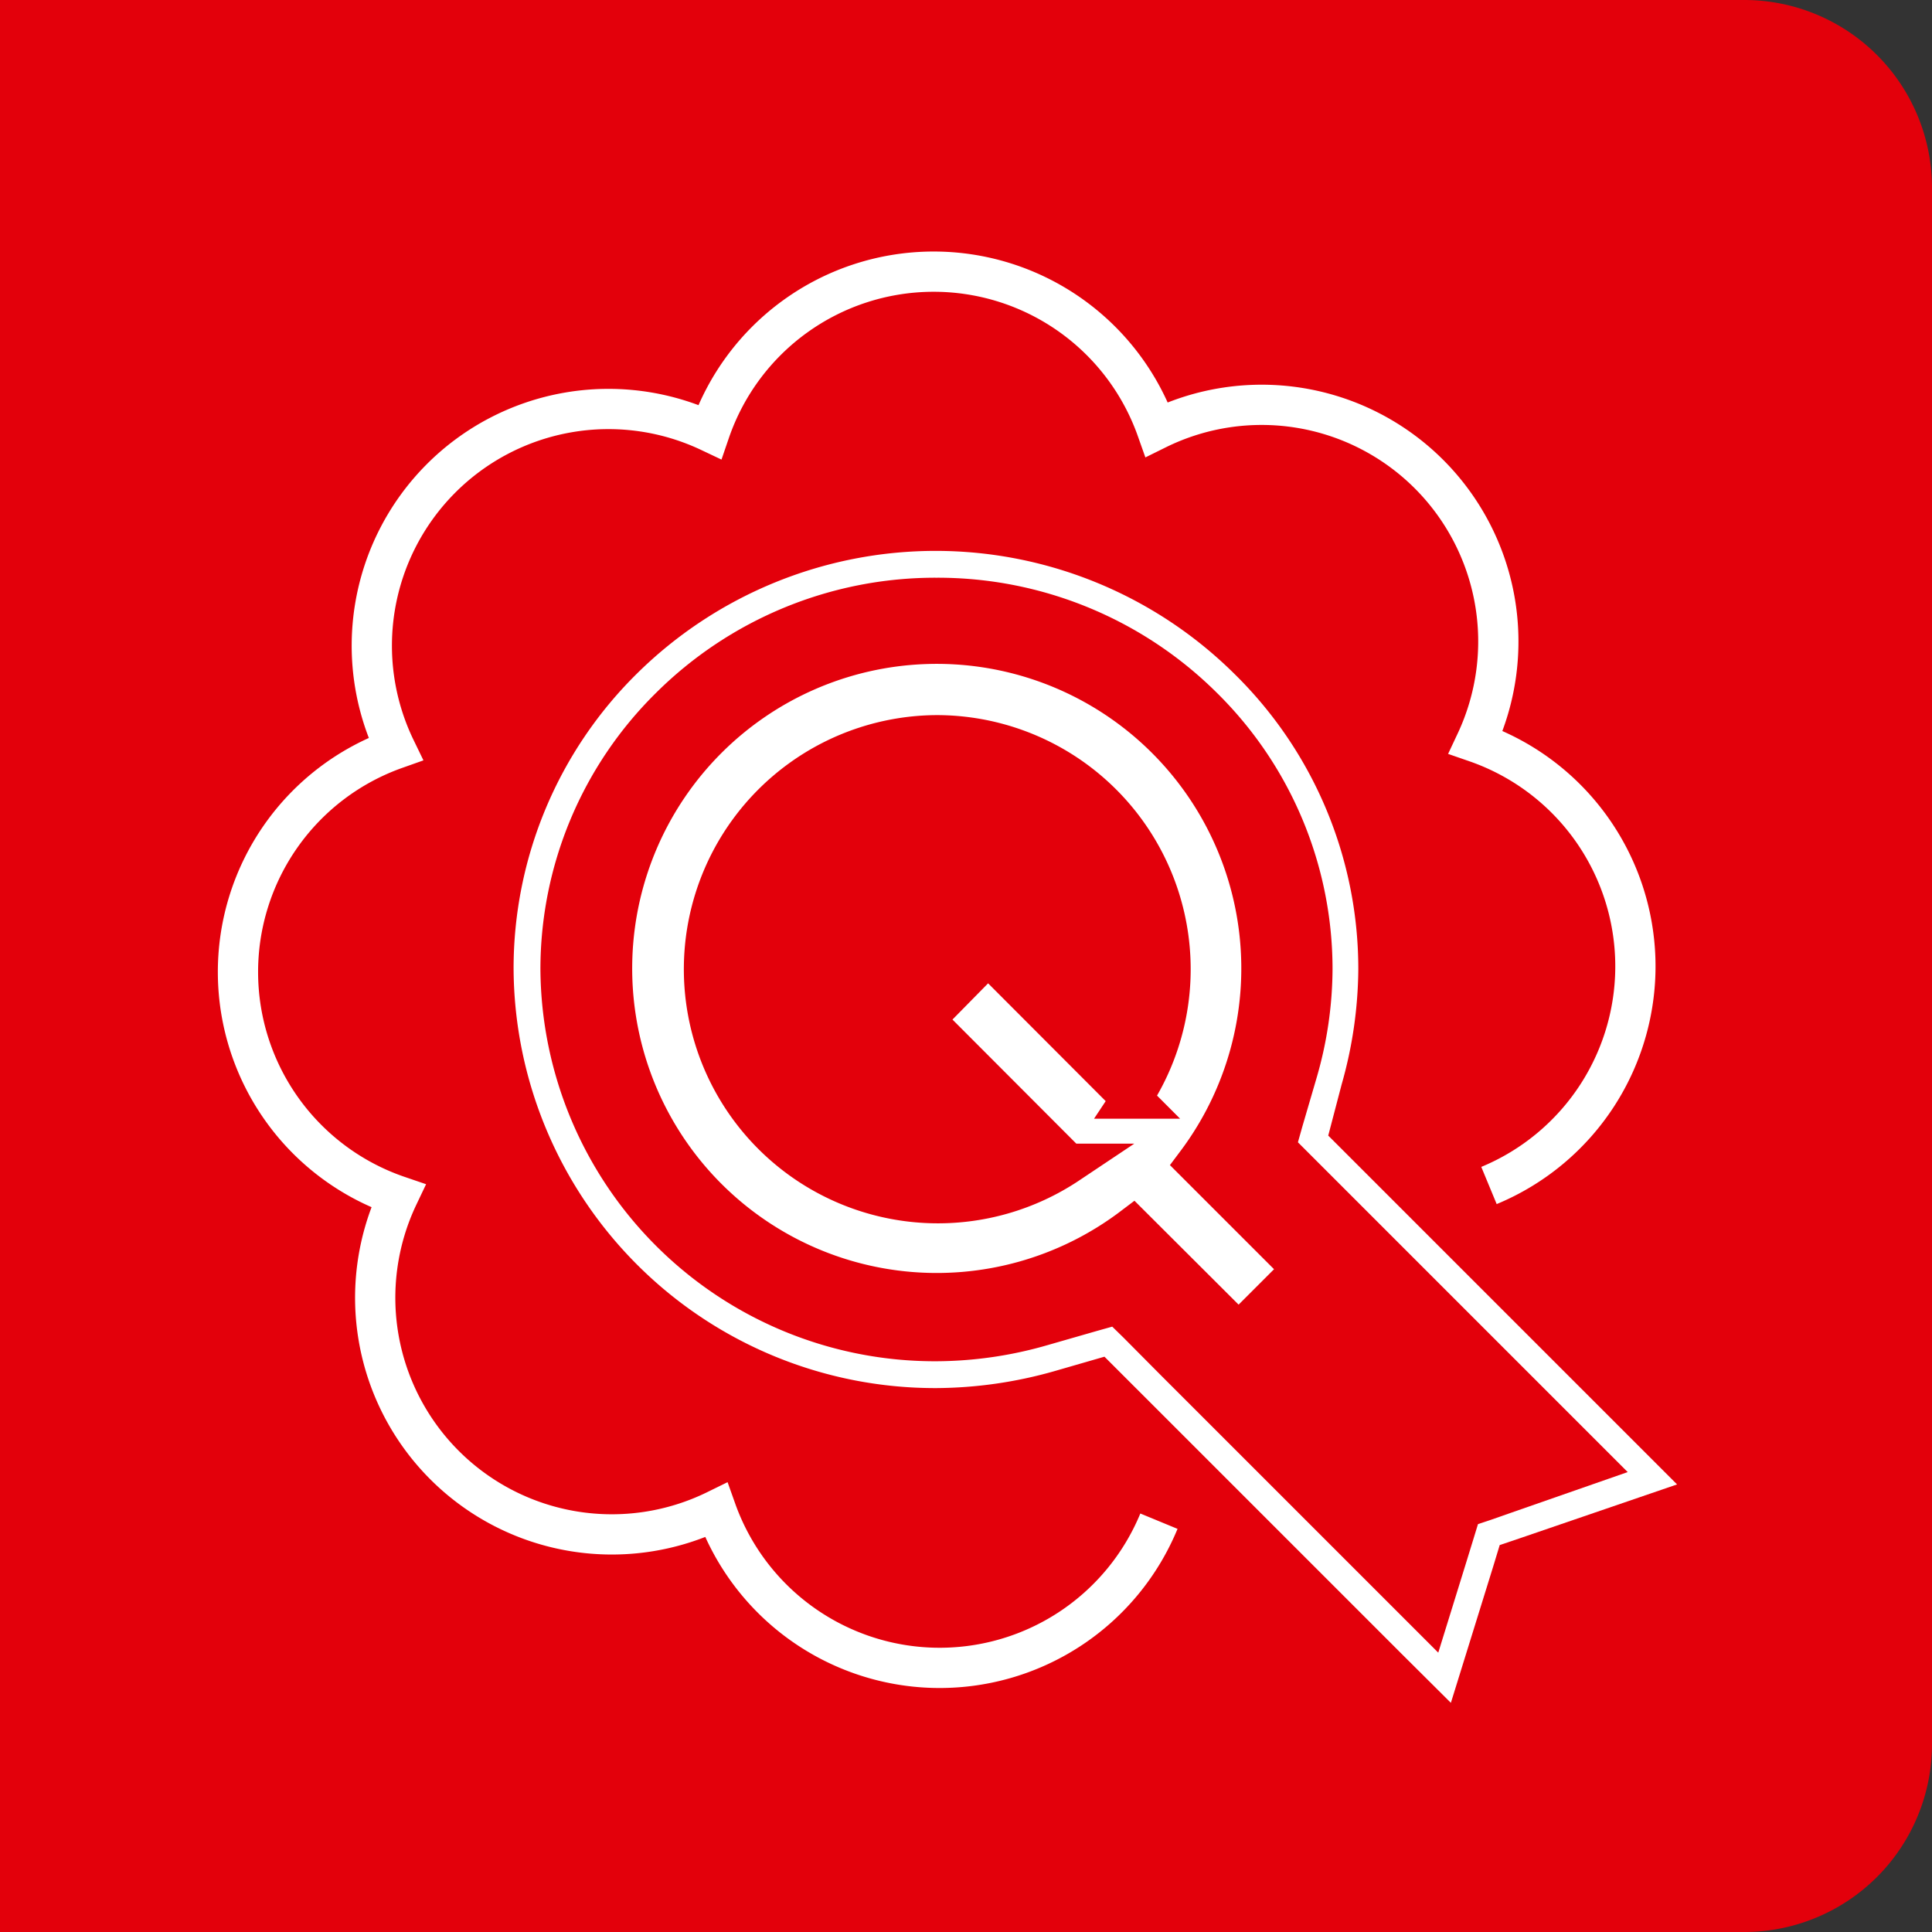
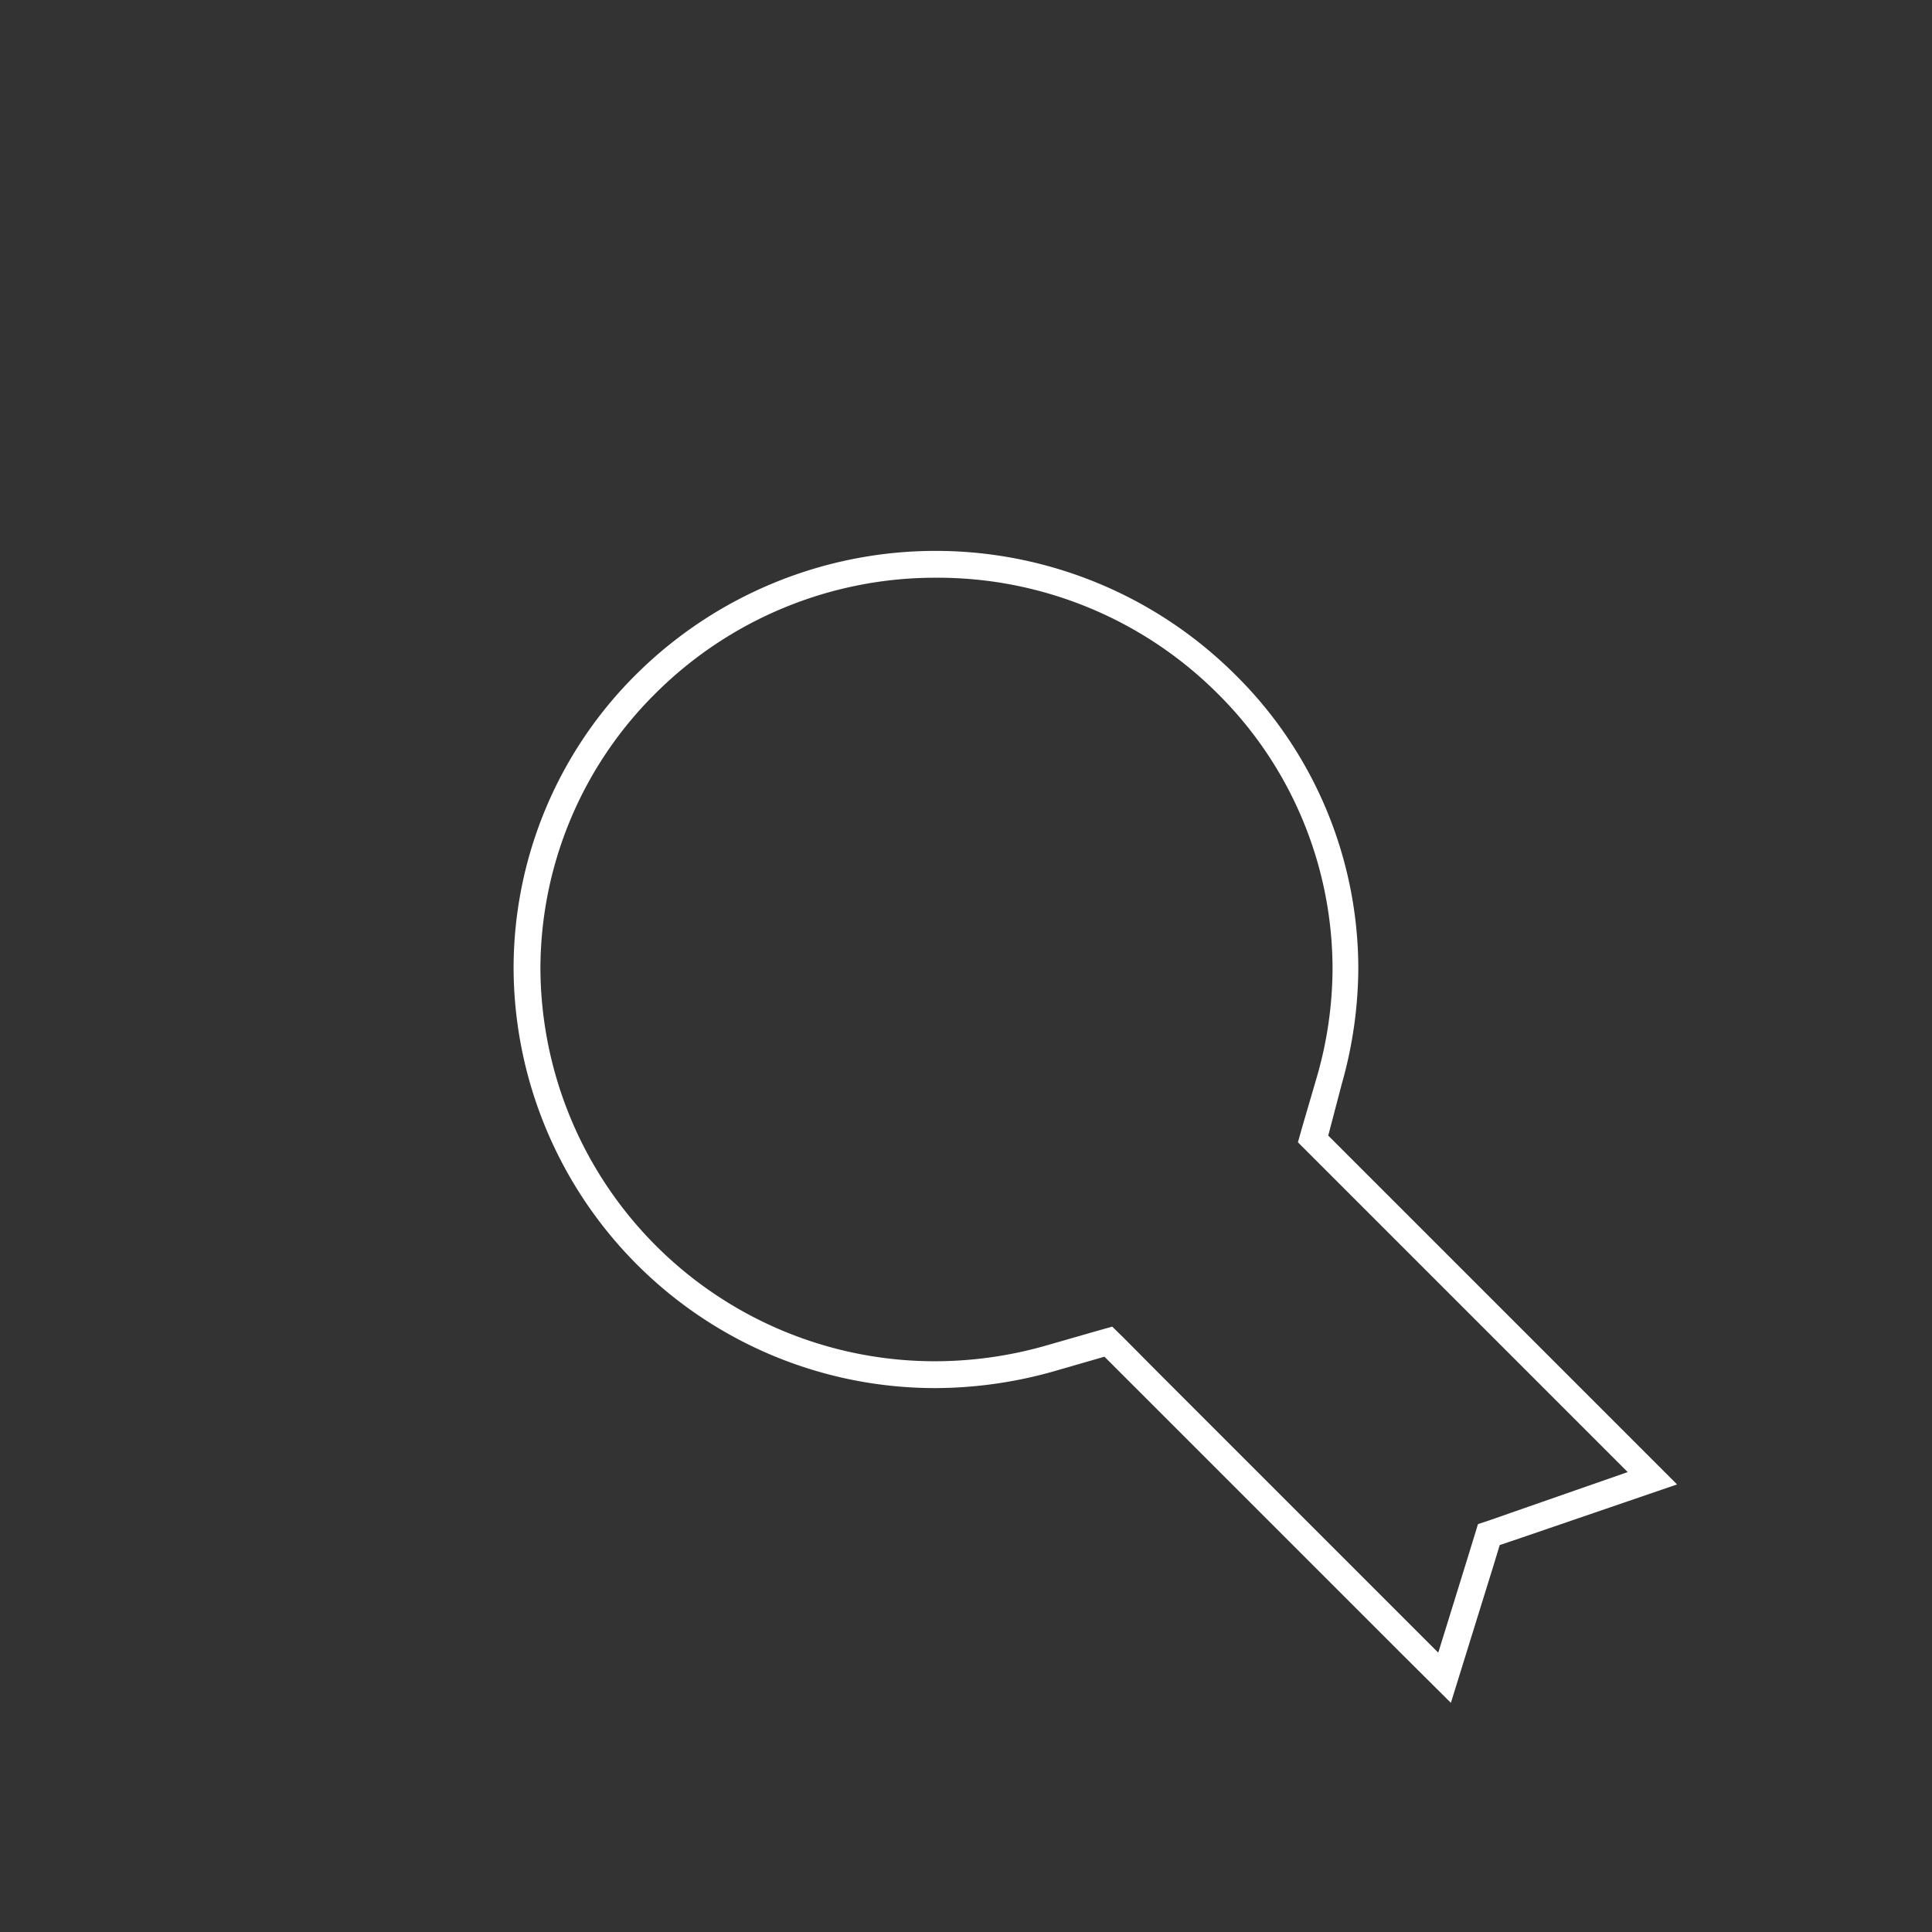
<svg xmlns="http://www.w3.org/2000/svg" viewBox="0 0 72 72">
  <rect x="0" y="0" width="72" height="72" fill="#333333" stroke="none" />
  <defs>
    <style>.a{fill:#e3000b;}.b,.c{fill:none;}.c{stroke:#fff;}.c,.e{stroke-miterlimit:10;stroke-width:1.5px;}.d,.e{fill:#fff;}.e{stroke:#e3000b;}</style>
  </defs>
-   <path class="a" d="M0,0H65a7,7,0,0,1,7,7V65a7,7,0,0,1-7,7H0a0,0,0,0,1,0,0V0A0,0,0,0,1,0,0Z" />
  <rect class="b" x="5.64" y="6.83" width="58.71" height="58.58" />
-   <path class="c" d="M55.49,44.18A8.84,8.84,0,0,0,55,27.66,8.82,8.82,0,0,0,43.11,16a8.82,8.82,0,0,0-16.66.09A8.82,8.82,0,0,0,14.74,27.91a8.82,8.82,0,0,0,.1,16.66A8.82,8.82,0,0,0,26.69,56.28a8.84,8.84,0,0,0,16.5.41" />
  <path class="d" d="M34.9,21.53a14.76,14.76,0,0,1,10.45,4.29,14.46,14.46,0,0,1,4.31,10.3,14.67,14.67,0,0,1-.58,4L48.53,42l-.16.57.42.42L60.66,54.86l-4.33,1.51-.77.27-.48.16-.15.49-.24.78L53.6,61.59l-.67-.67-9.69-9.69-1.37-1.38-.42-.41-.57.16L39,50.14a15.07,15.07,0,0,1-4.11.59A14.7,14.7,0,0,1,20.14,36.12a14.46,14.46,0,0,1,4.31-10.3A14.76,14.76,0,0,1,34.9,21.53m0-1A15.84,15.84,0,0,0,23.74,25.1a15.43,15.43,0,0,0-4.6,11A15.71,15.71,0,0,0,34.9,51.73a16.34,16.34,0,0,0,4.39-.63l1.87-.54,1.38,1.38,9.68,9.68,1.85,1.84,1.58-5.09.24-.79.77-.26,5.84-2-13-13L50,40.41a16,16,0,0,0,.62-4.29,15.4,15.4,0,0,0-4.61-11A15.82,15.82,0,0,0,34.9,20.53Z" />
-   <path class="e" d="M44.59,43.35a12.1,12.1,0,1,0-2.38,2.39l3.95,3.94,2.38-2.38Zm-2.42-2.41-5.35-5.36L34.44,38l5.36,5.37A8.72,8.72,0,1,1,34.9,27.4h0a8.72,8.72,0,0,1,7.27,13.54Z" />
</svg>